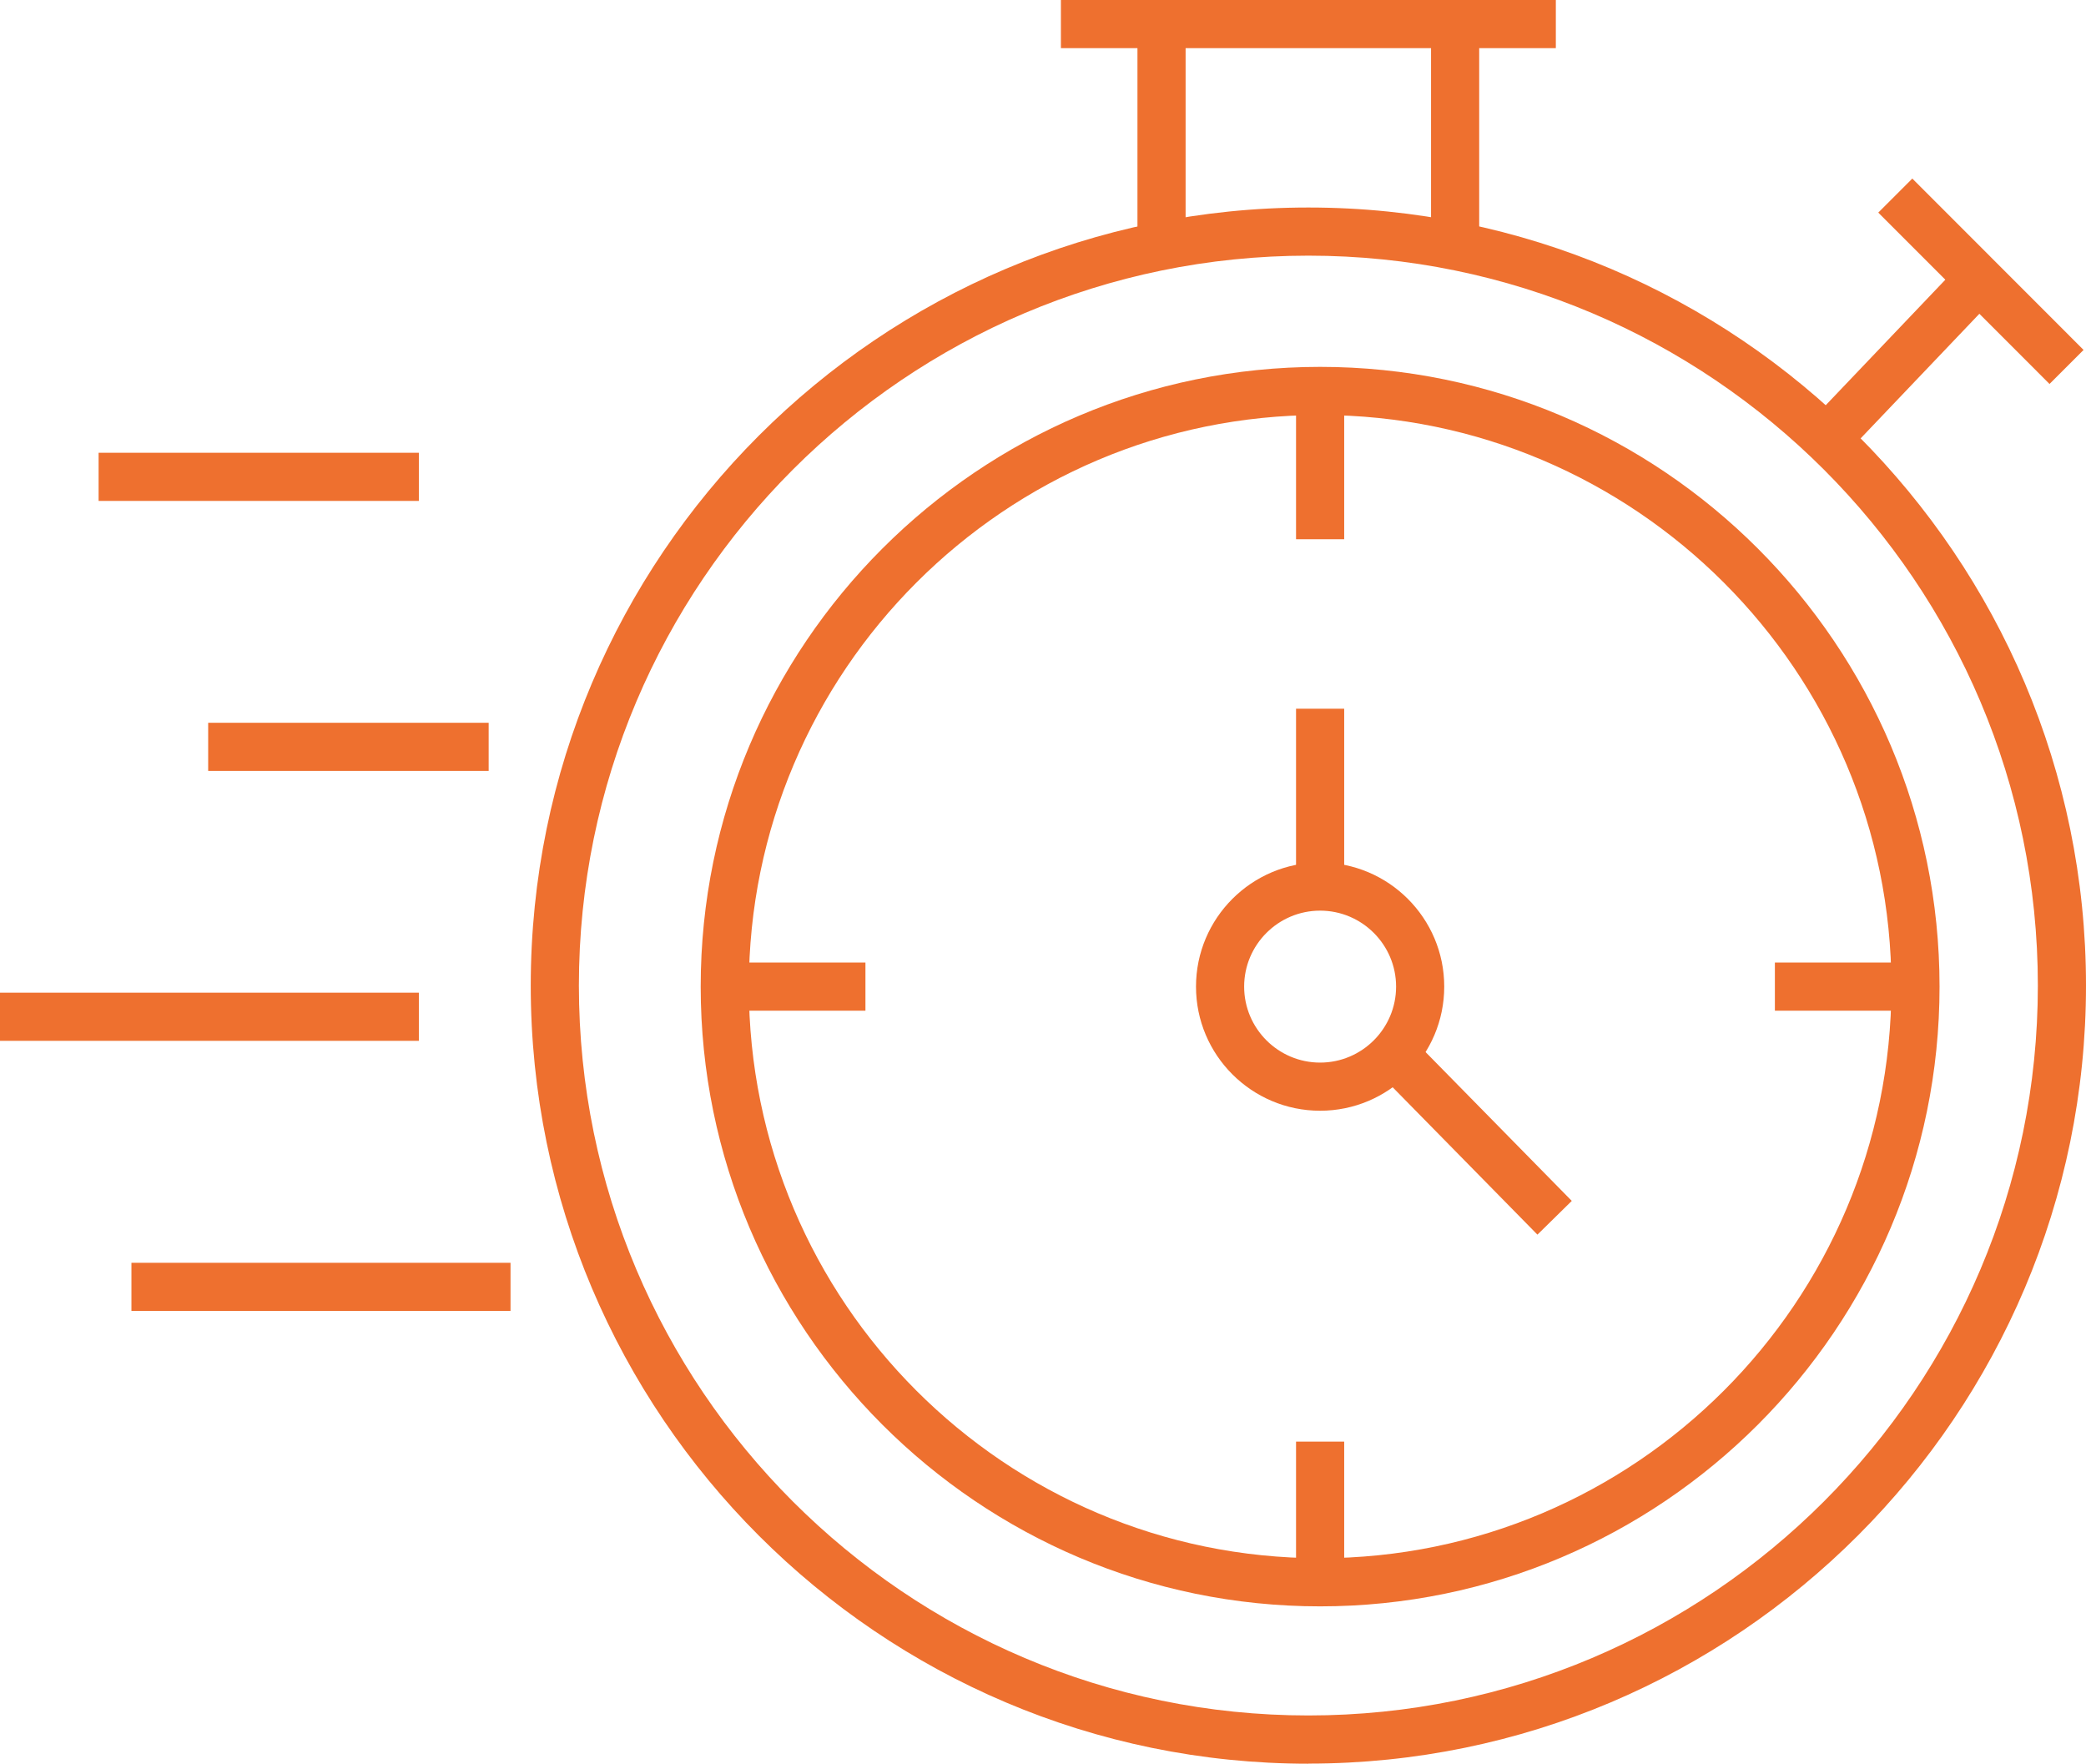
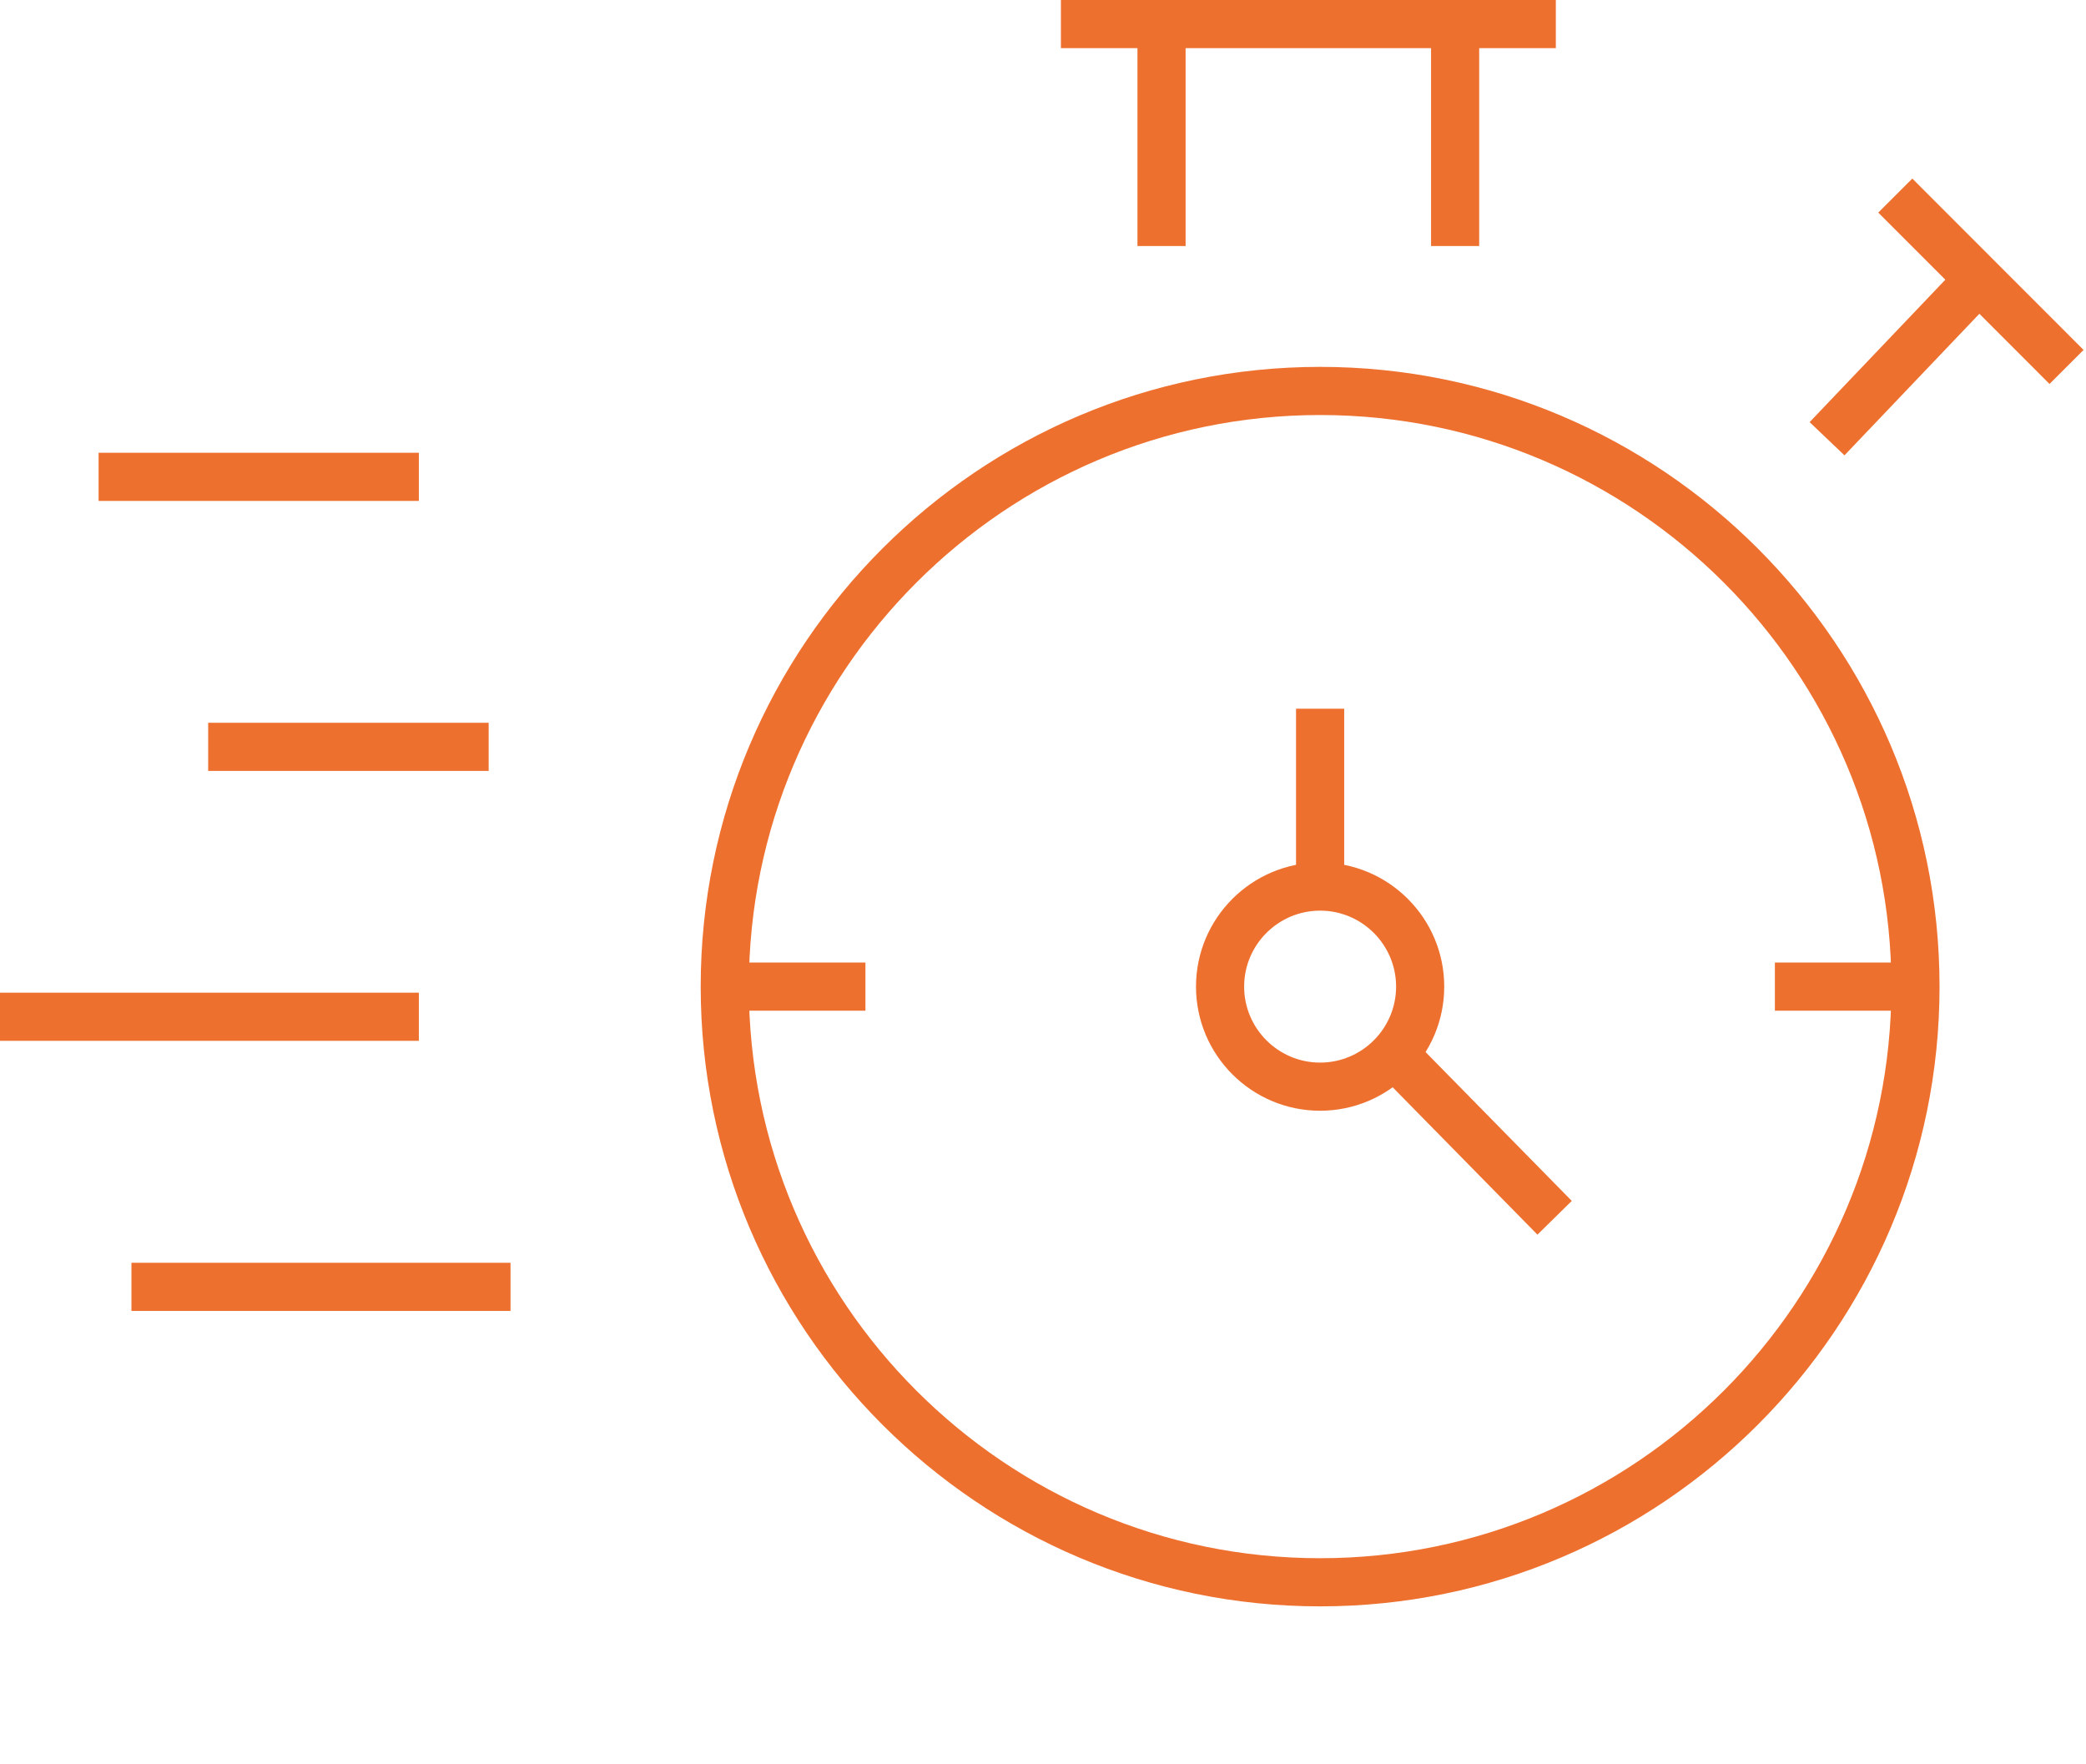
<svg xmlns="http://www.w3.org/2000/svg" id="Layer_2" data-name="Layer 2" viewBox="0 0 216.64 183.16">
  <g id="Layer_1-2" data-name="Layer 1">
    <g id="Layer_2-2" data-name="Layer 2-2">
      <g id="Icons">
        <g>
          <g>
            <g>
-               <path d="M135.88,183.16c-44.53,0-80.76-36.25-80.76-80.8S91.35,21.55,135.88,21.55s80.76,36.25,80.76,80.8-36.23,80.8-80.76,80.8ZM135.88,26.55c-41.77,0-75.76,34-75.76,75.8s33.99,75.8,75.76,75.8,75.76-34,75.76-75.8S177.66,26.55,135.88,26.55Z" style="fill: #ee702f;" />
              <rect x="110.18" width="51.4" height="5" style="fill: #ee702f;" />
              <rect x="186.21" y="34.79" width="22.87" height="5" transform="translate(34.29 154.64) rotate(-46.38)" style="fill: #ee702f;" />
              <rect x="203.22" y="16.62" width="5" height="25.16" transform="translate(39.57 153.97) rotate(-44.98)" style="fill: #ee702f;" />
              <g>
                <rect x="148.62" y="2.5" width="5" height="23.05" style="fill: #ee702f;" />
                <rect x="118.13" y="2.5" width="5" height="23.05" style="fill: #ee702f;" />
              </g>
            </g>
            <g>
              <path d="M137.1,166.82c-35.47,0-64.33-28.87-64.33-64.36s28.86-64.36,64.33-64.36,64.33,28.87,64.33,64.36-28.86,64.36-64.33,64.36ZM137.1,43.1c-32.71,0-59.33,26.63-59.33,59.36s26.61,59.36,59.33,59.36,59.33-26.63,59.33-59.36-26.62-59.36-59.33-59.36Z" style="fill: #ee702f;" />
              <path d="M137.1,115.35c-7.11,0-12.89-5.78-12.89-12.89s5.78-12.89,12.89-12.89,12.89,5.78,12.89,12.89-5.78,12.89-12.89,12.89ZM137.1,94.57c-4.35,0-7.89,3.54-7.89,7.89s3.54,7.89,7.89,7.89,7.89-3.54,7.89-7.89-3.54-7.89-7.89-7.89Z" style="fill: #ee702f;" />
              <g>
                <rect x="184.33" y="99.96" width="14.53" height="5" style="fill: #ee702f;" />
-                 <rect x="134.6" y="149.71" width="5" height="14.53" style="fill: #ee702f;" />
                <rect x="75.36" y="99.96" width="14.52" height="5" style="fill: #ee702f;" />
-                 <rect x="134.6" y="41.47" width="5" height="14.53" style="fill: #ee702f;" />
              </g>
              <rect x="150.61" y="106.07" width="5" height="23.81" transform="translate(-38.79 141.11) rotate(-44.49)" style="fill: #ee702f;" />
              <rect x="134.6" y="73.6" width="5" height="18.47" style="fill: #ee702f;" />
            </g>
          </g>
          <g>
            <rect x="10.24" y="47.02" width="33.26" height="5" style="fill: #ee702f;" />
            <rect x="21.62" y="75.06" width="29.13" height="5" style="fill: #ee702f;" />
            <rect y="103.09" width="43.5" height="5" style="fill: #ee702f;" />
            <rect x="13.65" y="131.14" width="39.37" height="5" style="fill: #ee702f;" />
          </g>
        </g>
      </g>
    </g>
  </g>
</svg>